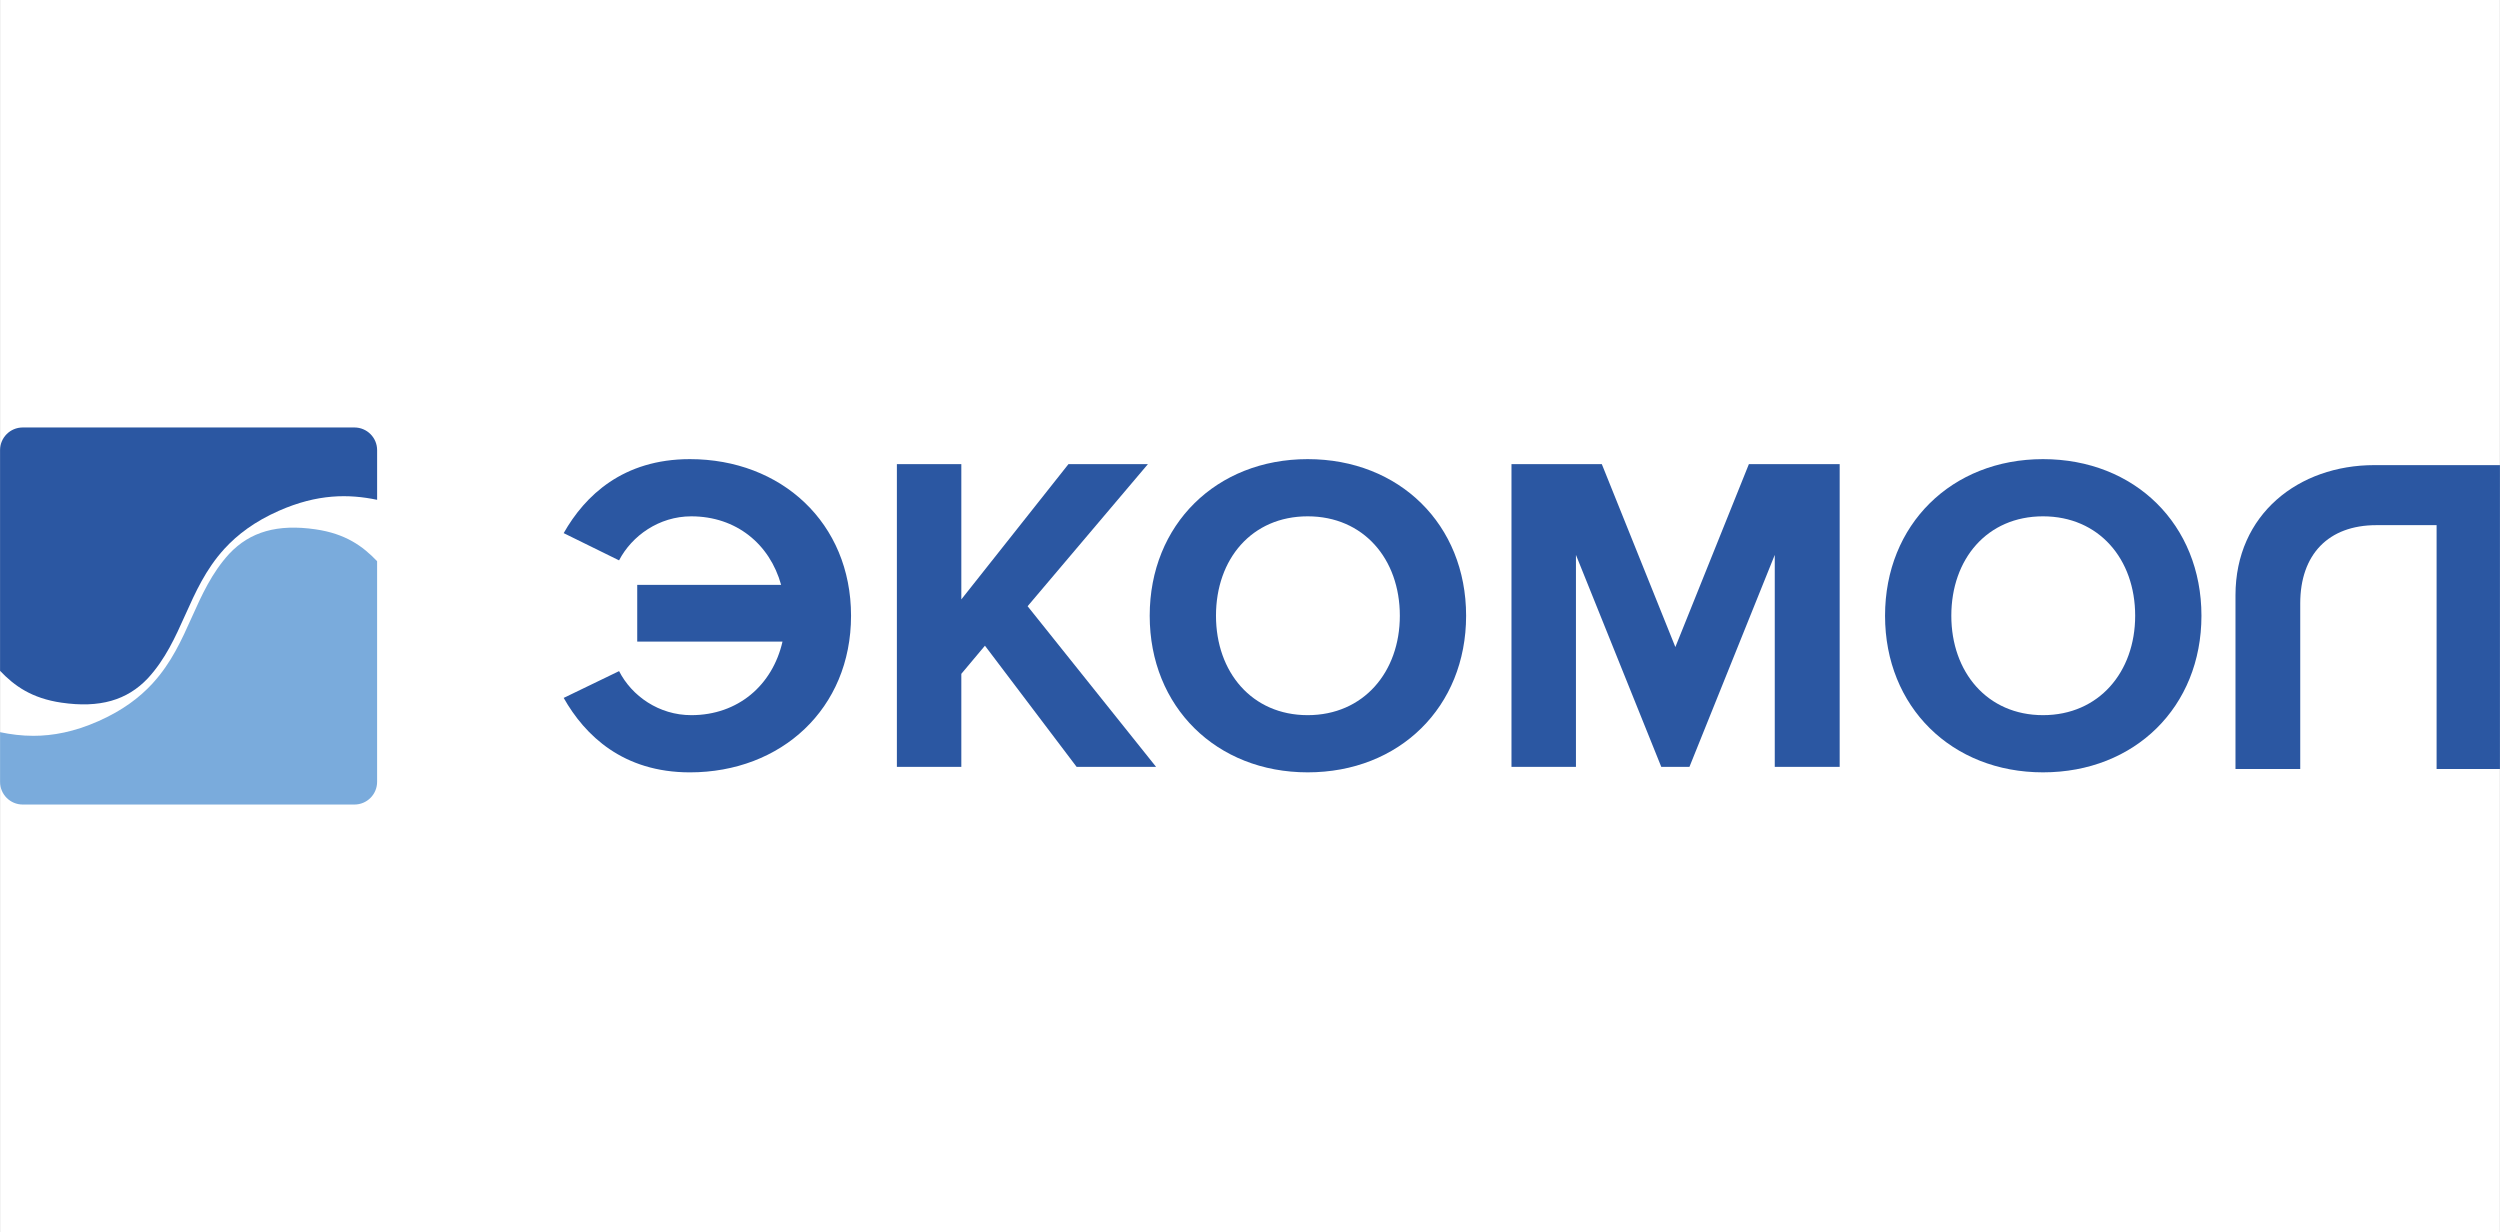
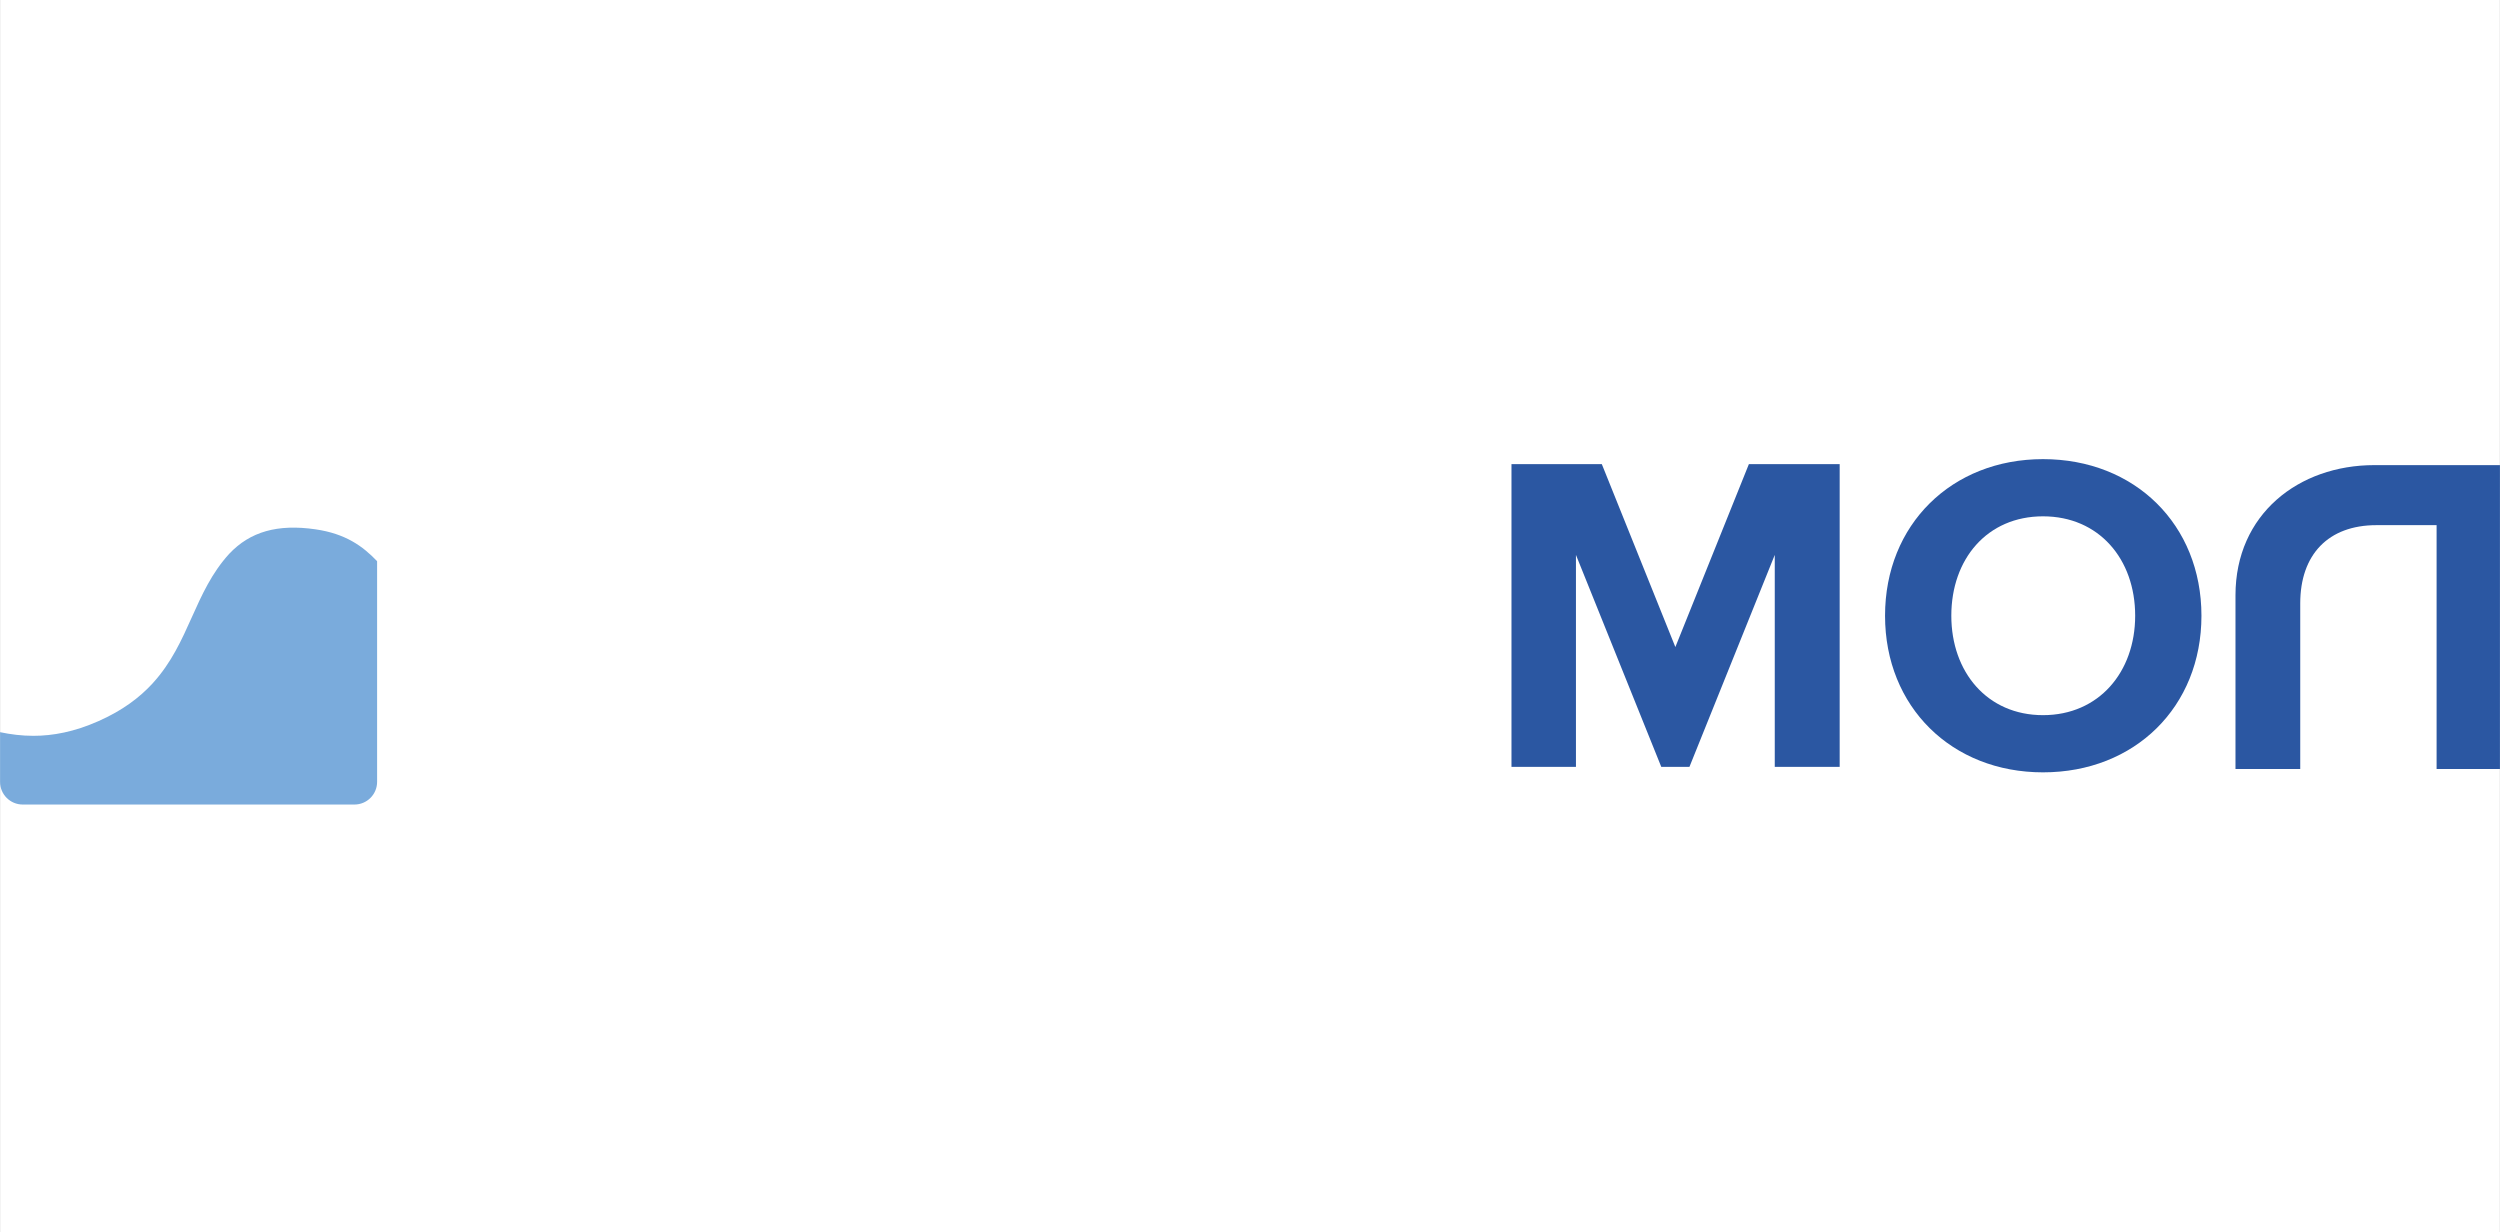
<svg xmlns="http://www.w3.org/2000/svg" xml:space="preserve" width="23.707mm" height="11.683mm" style="shape-rendering:geometricPrecision; text-rendering:geometricPrecision; image-rendering:optimizeQuality; fill-rule:evenodd; clip-rule:evenodd" viewBox="0 0 2356.51 1161.36">
  <rect x="0" y="0" width="2356.51" height="1161.36" fill="#333333" stroke="none" />
  <defs>
    <style type="text/css">  .fil0 {fill:white} .fil1 {fill:#2B57A2;fill-rule:nonzero} .fil2 {fill:#7AABDC;fill-rule:nonzero}  </style>
  </defs>
  <g id="Слой_x0020_1">
    <rect class="fil0" x="0" y="0" width="2356.5" height="1161.35" />
    <g id="_1150648976">
-       <path class="fil1" d="M58.02 662.38c35.77,5.2 61.64,-2.14 81.4,-23.09 16.5,-18.04 25.76,-38.65 35.31,-59.95 9.47,-21.11 19.16,-42.64 36.53,-61.75 0.11,-0.13 0.24,-0.27 0.36,-0.41 12.31,-13.4 28.46,-25.62 51.1,-35.63 36.57,-16.18 66.02,-15.94 92.72,-10.4l0 -46.83c0,-11.8 -9.57,-21.36 -21.38,-21.36l-312.69 0c-11.8,0 -21.37,9.56 -21.37,21.36l0 208.04c13.52,14.17 29.8,25.92 58.02,30.02l0 -0.01z" />
      <path class="fil2" d="M297.39 498.97c-35.76,-5.19 -61.63,2.14 -81.38,23.08 -16.5,18.09 -25.78,38.69 -35.32,59.98 -9.46,21.11 -19.13,42.63 -36.54,61.75 -0.09,0.11 -0.18,0.22 -0.29,0.35 -12.32,13.43 -28.5,25.64 -51.15,35.67 -22.86,10.12 -42.93,13.82 -61.29,13.82 -11.02,0 -21.41,-1.33 -31.41,-3.43l0 46.86c0,11.8 9.56,21.35 21.36,21.35l312.68 0c11.82,0 21.37,-9.55 21.37,-21.35l0 -208.04c-13.52,-14.19 -29.79,-25.94 -58.02,-30.03l-0.01 0z" />
-       <path class="fil1" d="M531.31 657.88l52.21 -25.25c11.99,23.53 37.66,41.51 68.04,41.51 44.09,0 76.6,-28.24 86.01,-69.33l-136.94 0 0 -53.48 135.65 0c-10.71,-38.52 -42.37,-64.61 -84.73,-64.61 -30.38,0 -56.05,18.4 -68.04,41.51l-52.21 -25.68c20.12,-35.52 56.07,-69.75 118.96,-69.75 86,0 151.92,59.91 151.92,147.63 0,87.71 -65.9,147.63 -151.92,147.63 -62.9,0 -98.86,-34.66 -118.96,-70.19l0 0z" />
-       <polygon class="fil1" points="1014.84,722.91 928.4,608.66 906.14,635.19 906.14,722.91 845.39,722.91 845.39,437.5 906.14,437.5 906.14,565.02 1007.14,437.5 1082.03,437.5 968.62,571.45 1089.74,722.91 " />
-       <path class="fil1" d="M1083.71 580.42c0,-86 62.91,-147.62 148.91,-147.62 86.44,0 149.35,61.62 149.35,147.62 0,86.01 -62.91,147.63 -149.35,147.63 -86,0 -148.91,-61.62 -148.91,-147.63zm235.79 0l0 0c0,-53.49 -34.23,-93.71 -86.88,-93.71 -52.63,0 -86.43,40.21 -86.43,93.71 0,53.06 33.8,93.72 86.43,93.72 52.63,0 86.88,-40.66 86.88,-93.72z" />
      <polygon class="fil1" points="1672.92,722.91 1672.92,523.08 1592.48,722.91 1565.95,722.91 1485.51,523.08 1485.51,722.91 1424.74,722.91 1424.74,437.5 1509.89,437.5 1579.22,609.94 1648.53,437.5 1734.11,437.5 1734.11,722.91 " />
      <path class="fil1" d="M1776.88 580.42c0,-86 62.9,-147.62 148.9,-147.62 86.45,0 149.35,61.62 149.35,147.62 0,86.01 -62.9,147.63 -149.35,147.63 -86,0 -148.9,-61.62 -148.9,-147.63zm235.78 0l0 0c0,-53.49 -34.23,-93.71 -86.88,-93.71 -52.63,0 -86.43,40.21 -86.43,93.71 0,53.06 33.8,93.72 86.43,93.72 52.64,0 86.88,-40.66 86.88,-93.72z" />
      <path class="fil1" d="M2168.26 724.92l0 -156.12c0,-46.15 26.56,-73.77 71.79,-73.77l56.75 0 0 229.89 59.71 0 0 -286.48 -118.41 0c-71.23,0 -130.88,46.17 -130.88,122.73l0 163.75 61.04 0 0 0z" />
    </g>
  </g>
</svg>